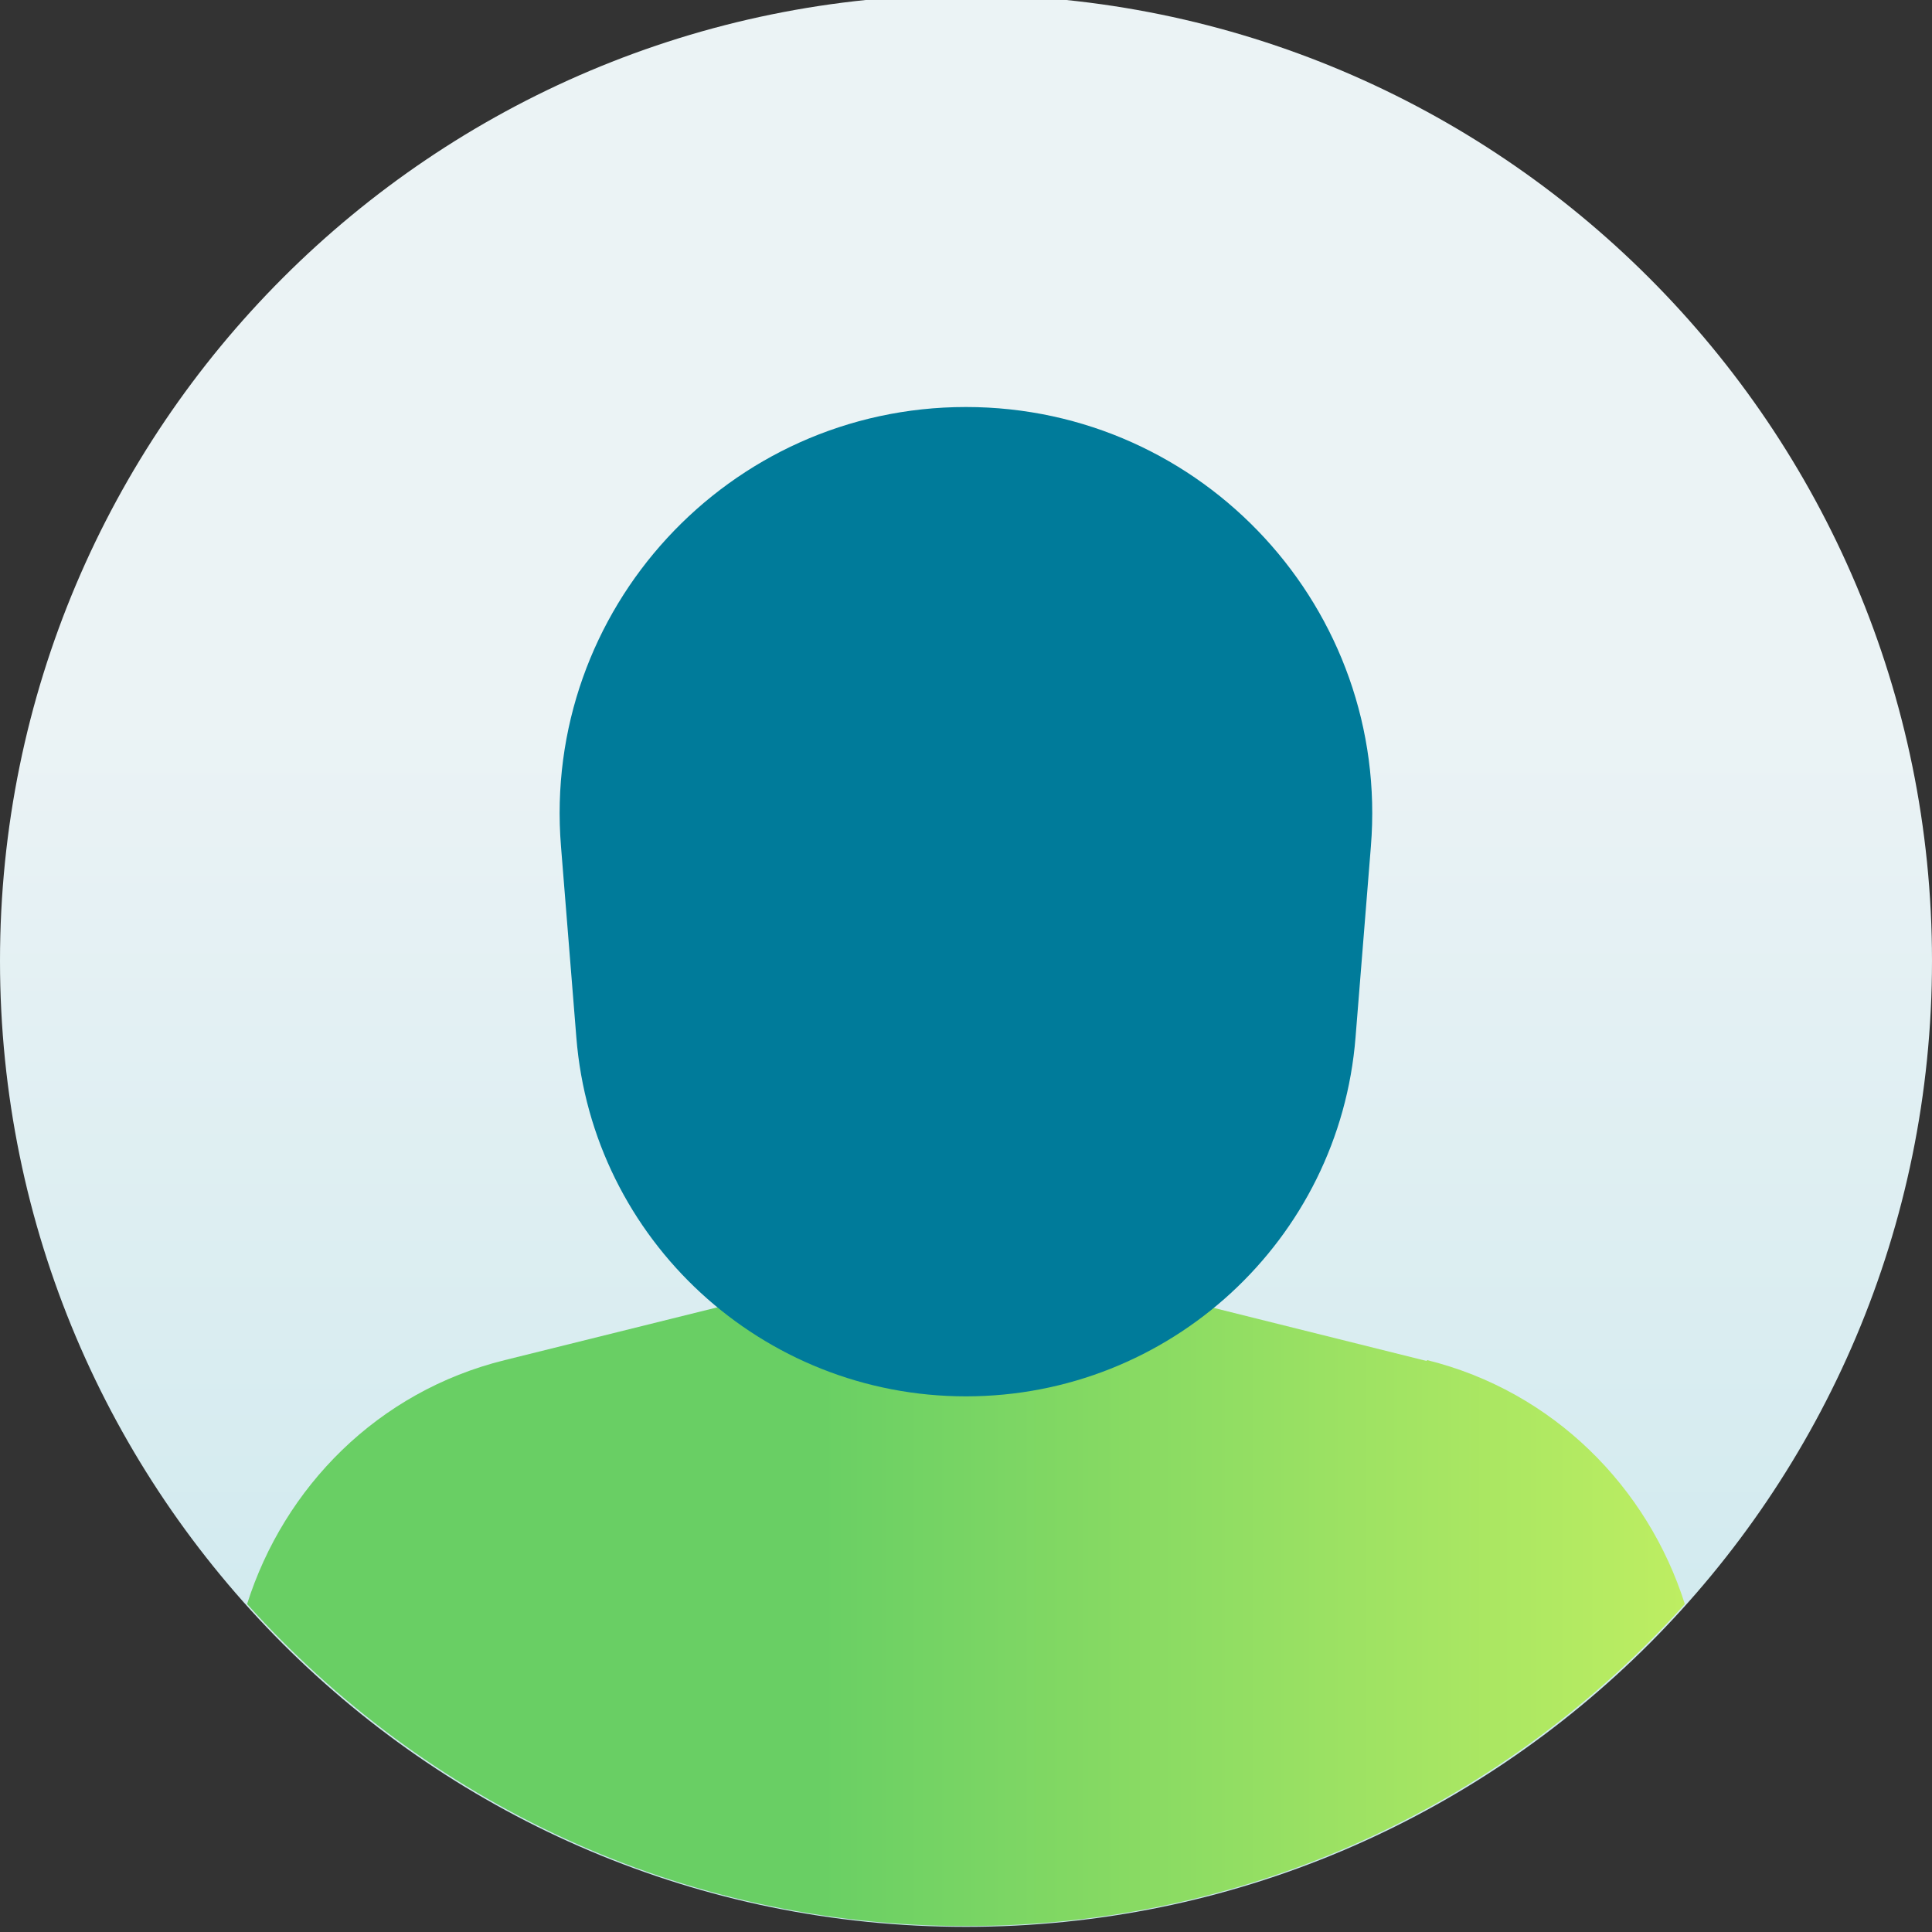
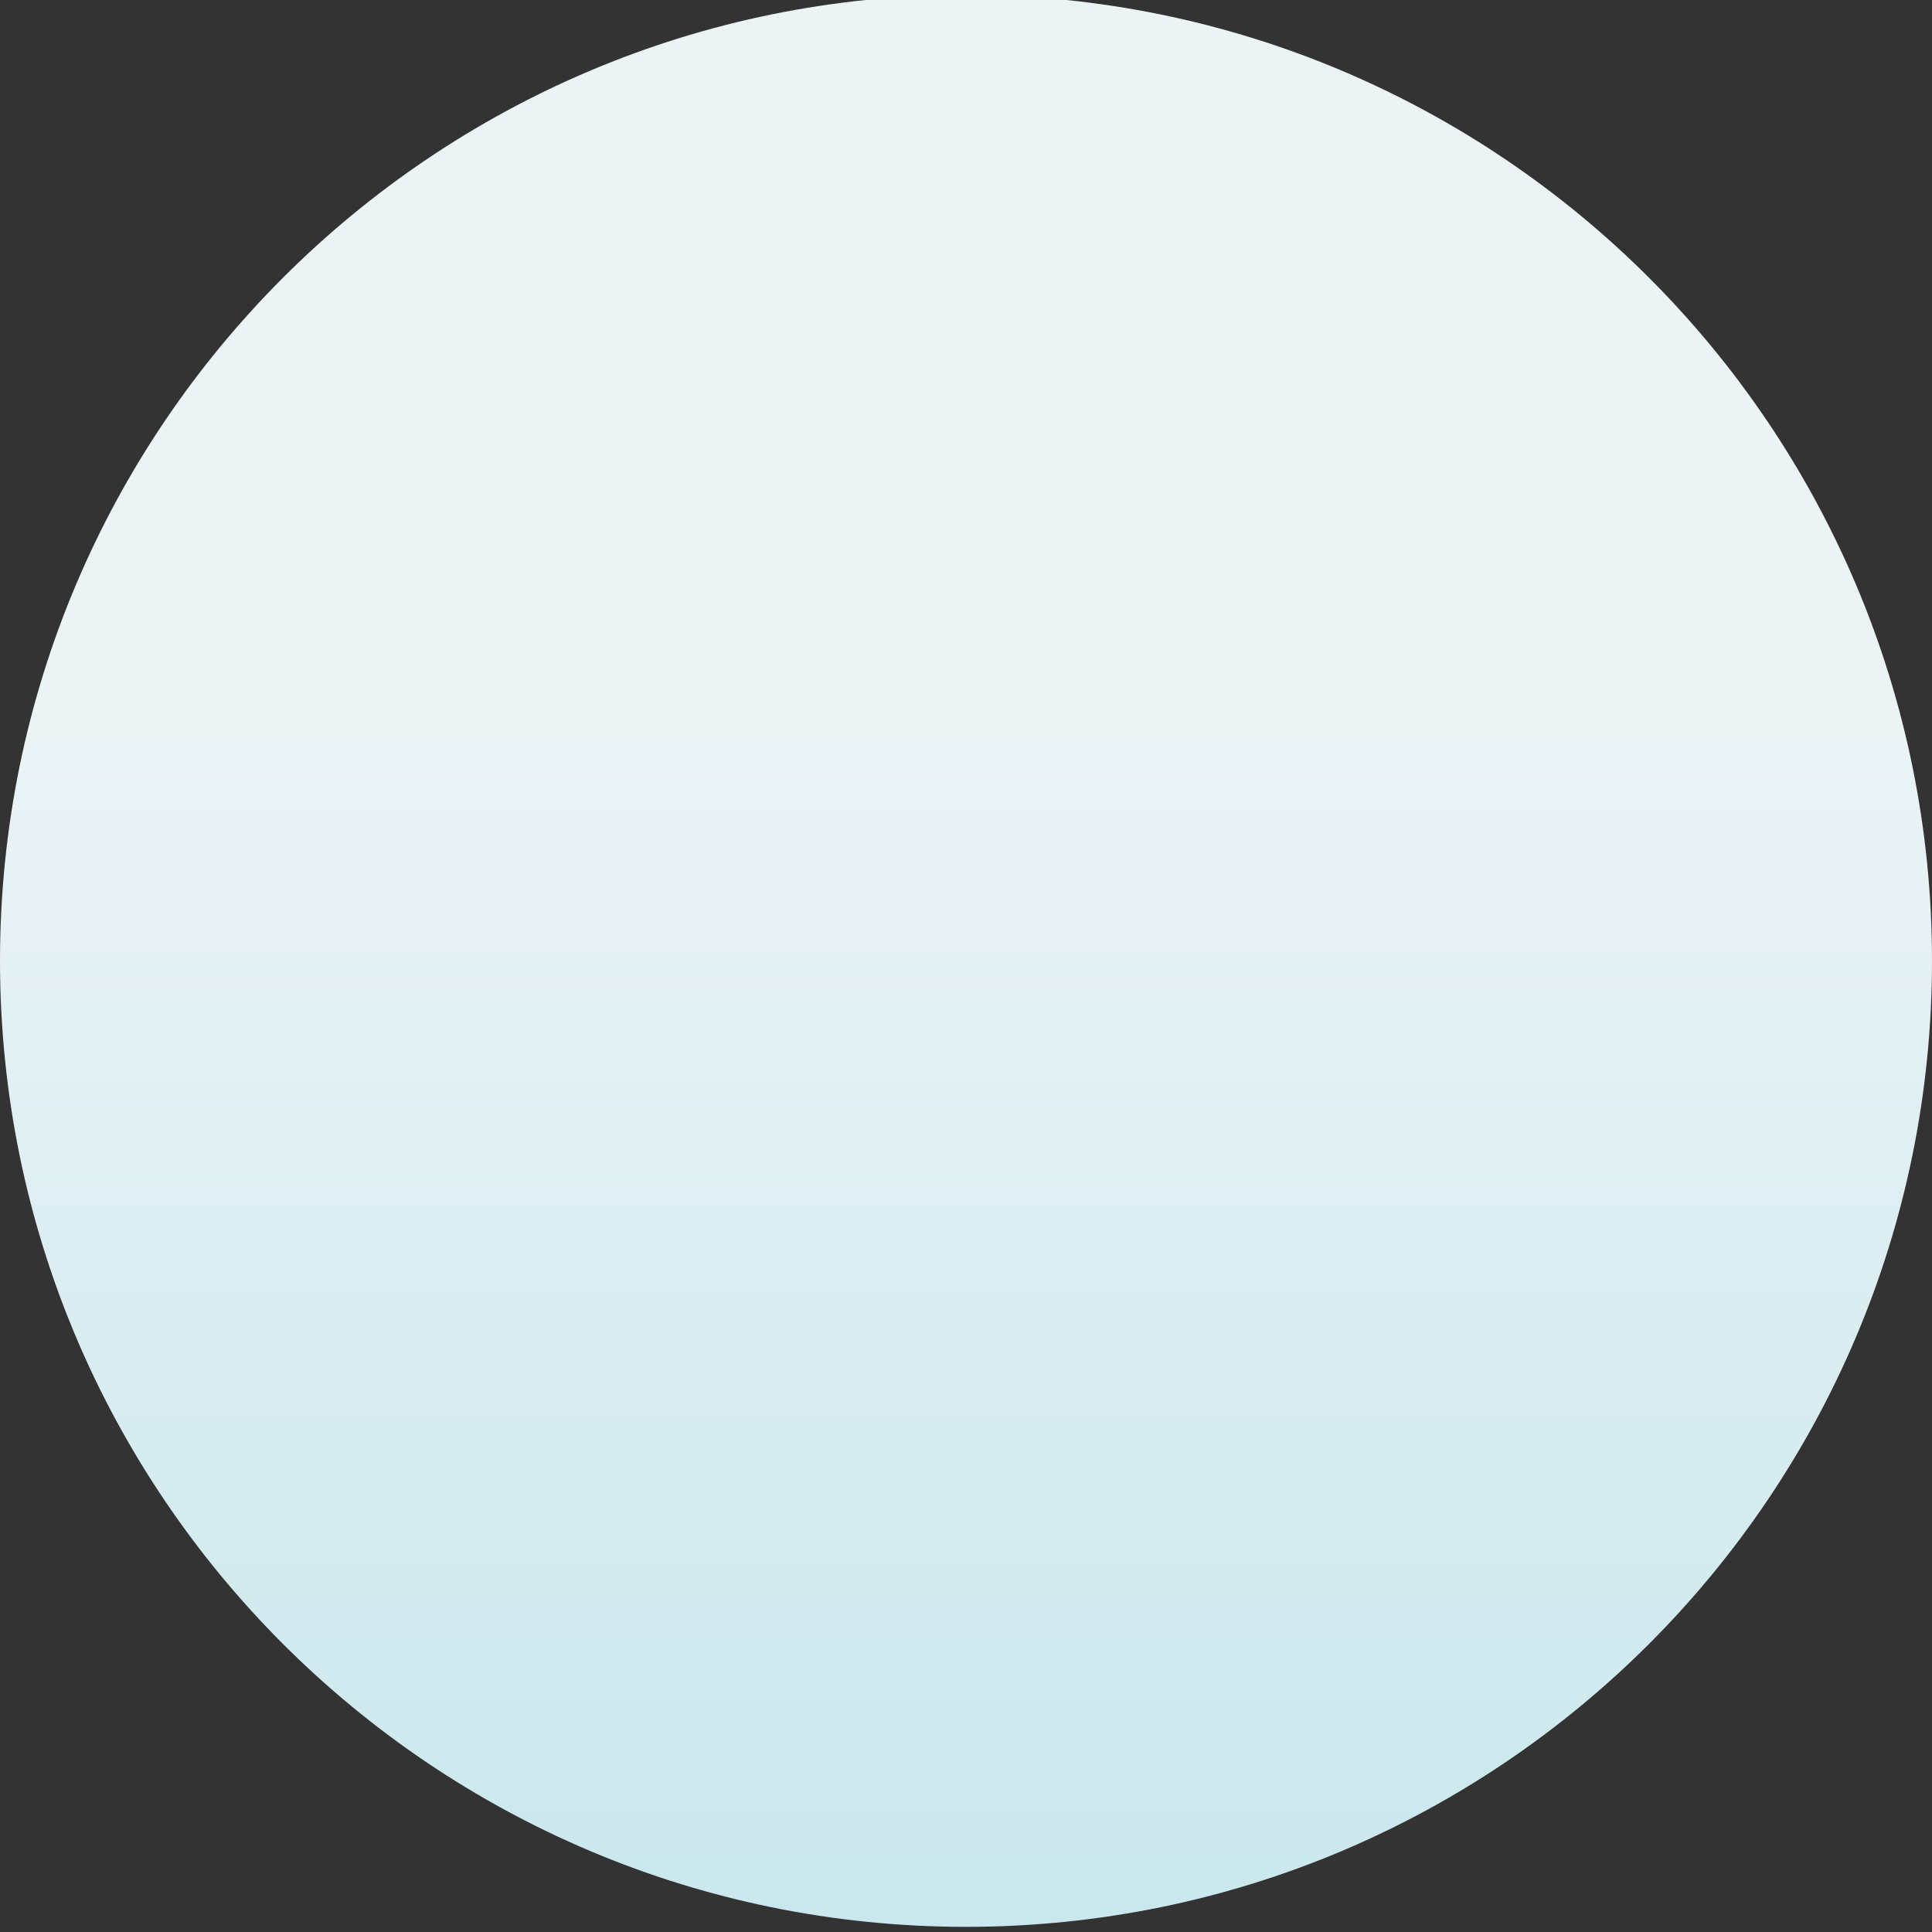
<svg xmlns="http://www.w3.org/2000/svg" width="48" height="48" viewBox="0 0 48 48" fill="none">
  <rect x="0" y="0" width="48" height="48" fill="#333333" stroke="none" />
  <g clip-path="url(#clip0_8375_1177)">
    <path d="M24 47.872C37.255 47.872 48 37.126 48 23.872C48 10.617 37.255 -0.128 24 -0.128C10.745 -0.128 0 10.617 0 23.872C0 37.126 10.745 47.872 24 47.872Z" fill="url(#paint0_linear_8375_1177)" />
-     <path d="M35.439 33.812L27.499 31.832L23.979 30.952L12.539 33.792C9.379 34.572 7.059 36.952 6.139 39.852C10.539 44.752 16.899 47.852 23.999 47.852C31.099 47.852 37.459 44.752 41.859 39.852C40.939 36.952 38.599 34.572 35.459 33.792L35.439 33.812Z" fill="url(#paint1_linear_8375_1177)" />
-     <path d="M34.059 21.032C34.538 15.152 29.898 10.112 23.998 10.112C18.099 10.112 13.459 15.152 13.938 21.032L14.319 25.772C14.719 30.812 18.939 34.692 23.998 34.692C29.058 34.692 33.278 30.812 33.678 25.772L34.059 21.032Z" fill="#007B9A" />
  </g>
  <defs>
    <linearGradient id="paint0_linear_8375_1177" x1="24.821" y1="17.933" x2="24.821" y2="56.183" gradientUnits="userSpaceOnUse">
      <stop stop-color="#EBF3F5" />
      <stop offset="1" stop-color="#C0E4EB" />
    </linearGradient>
    <linearGradient id="paint1_linear_8375_1177" x1="20.25" y1="39.401" x2="42" y2="39.401" gradientUnits="userSpaceOnUse">
      <stop stop-color="#69CF64" />
      <stop offset="1" stop-color="#BEEE62" />
    </linearGradient>
    <clipPath id="clip0_8375_1177">
      <rect width="48" height="48" fill="white" transform="translate(0 0)" />
    </clipPath>
  </defs>
</svg>